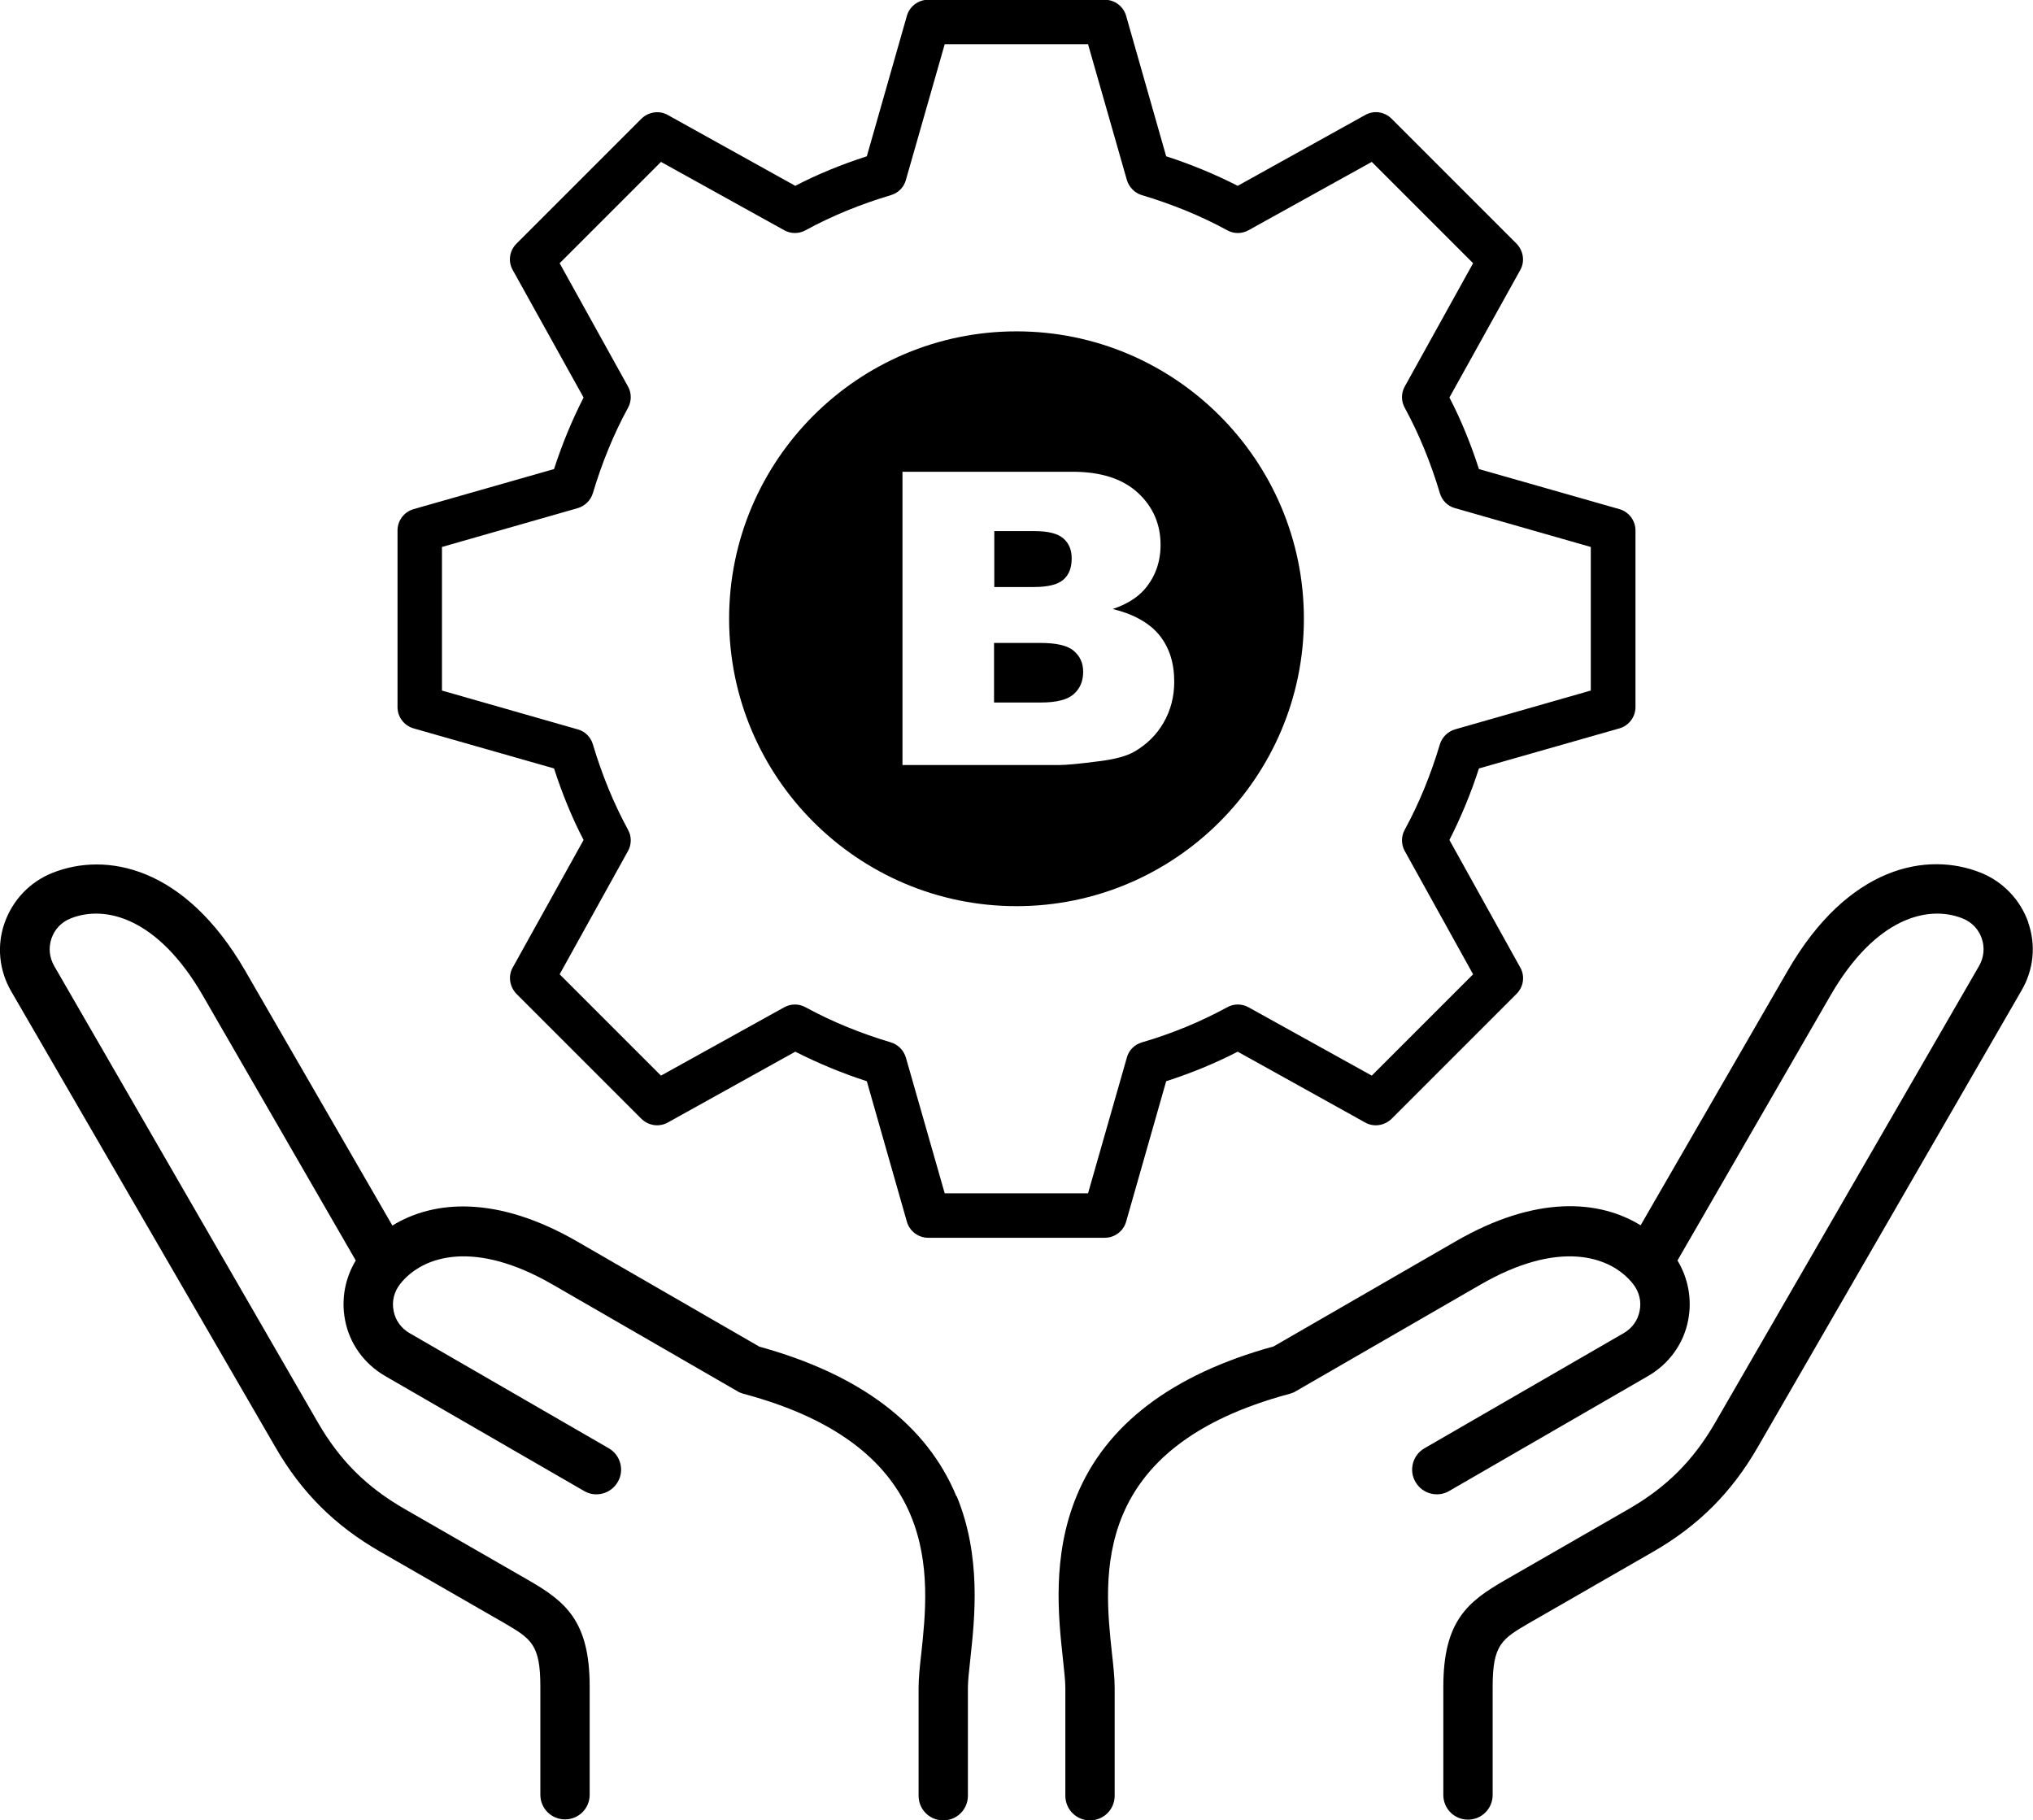
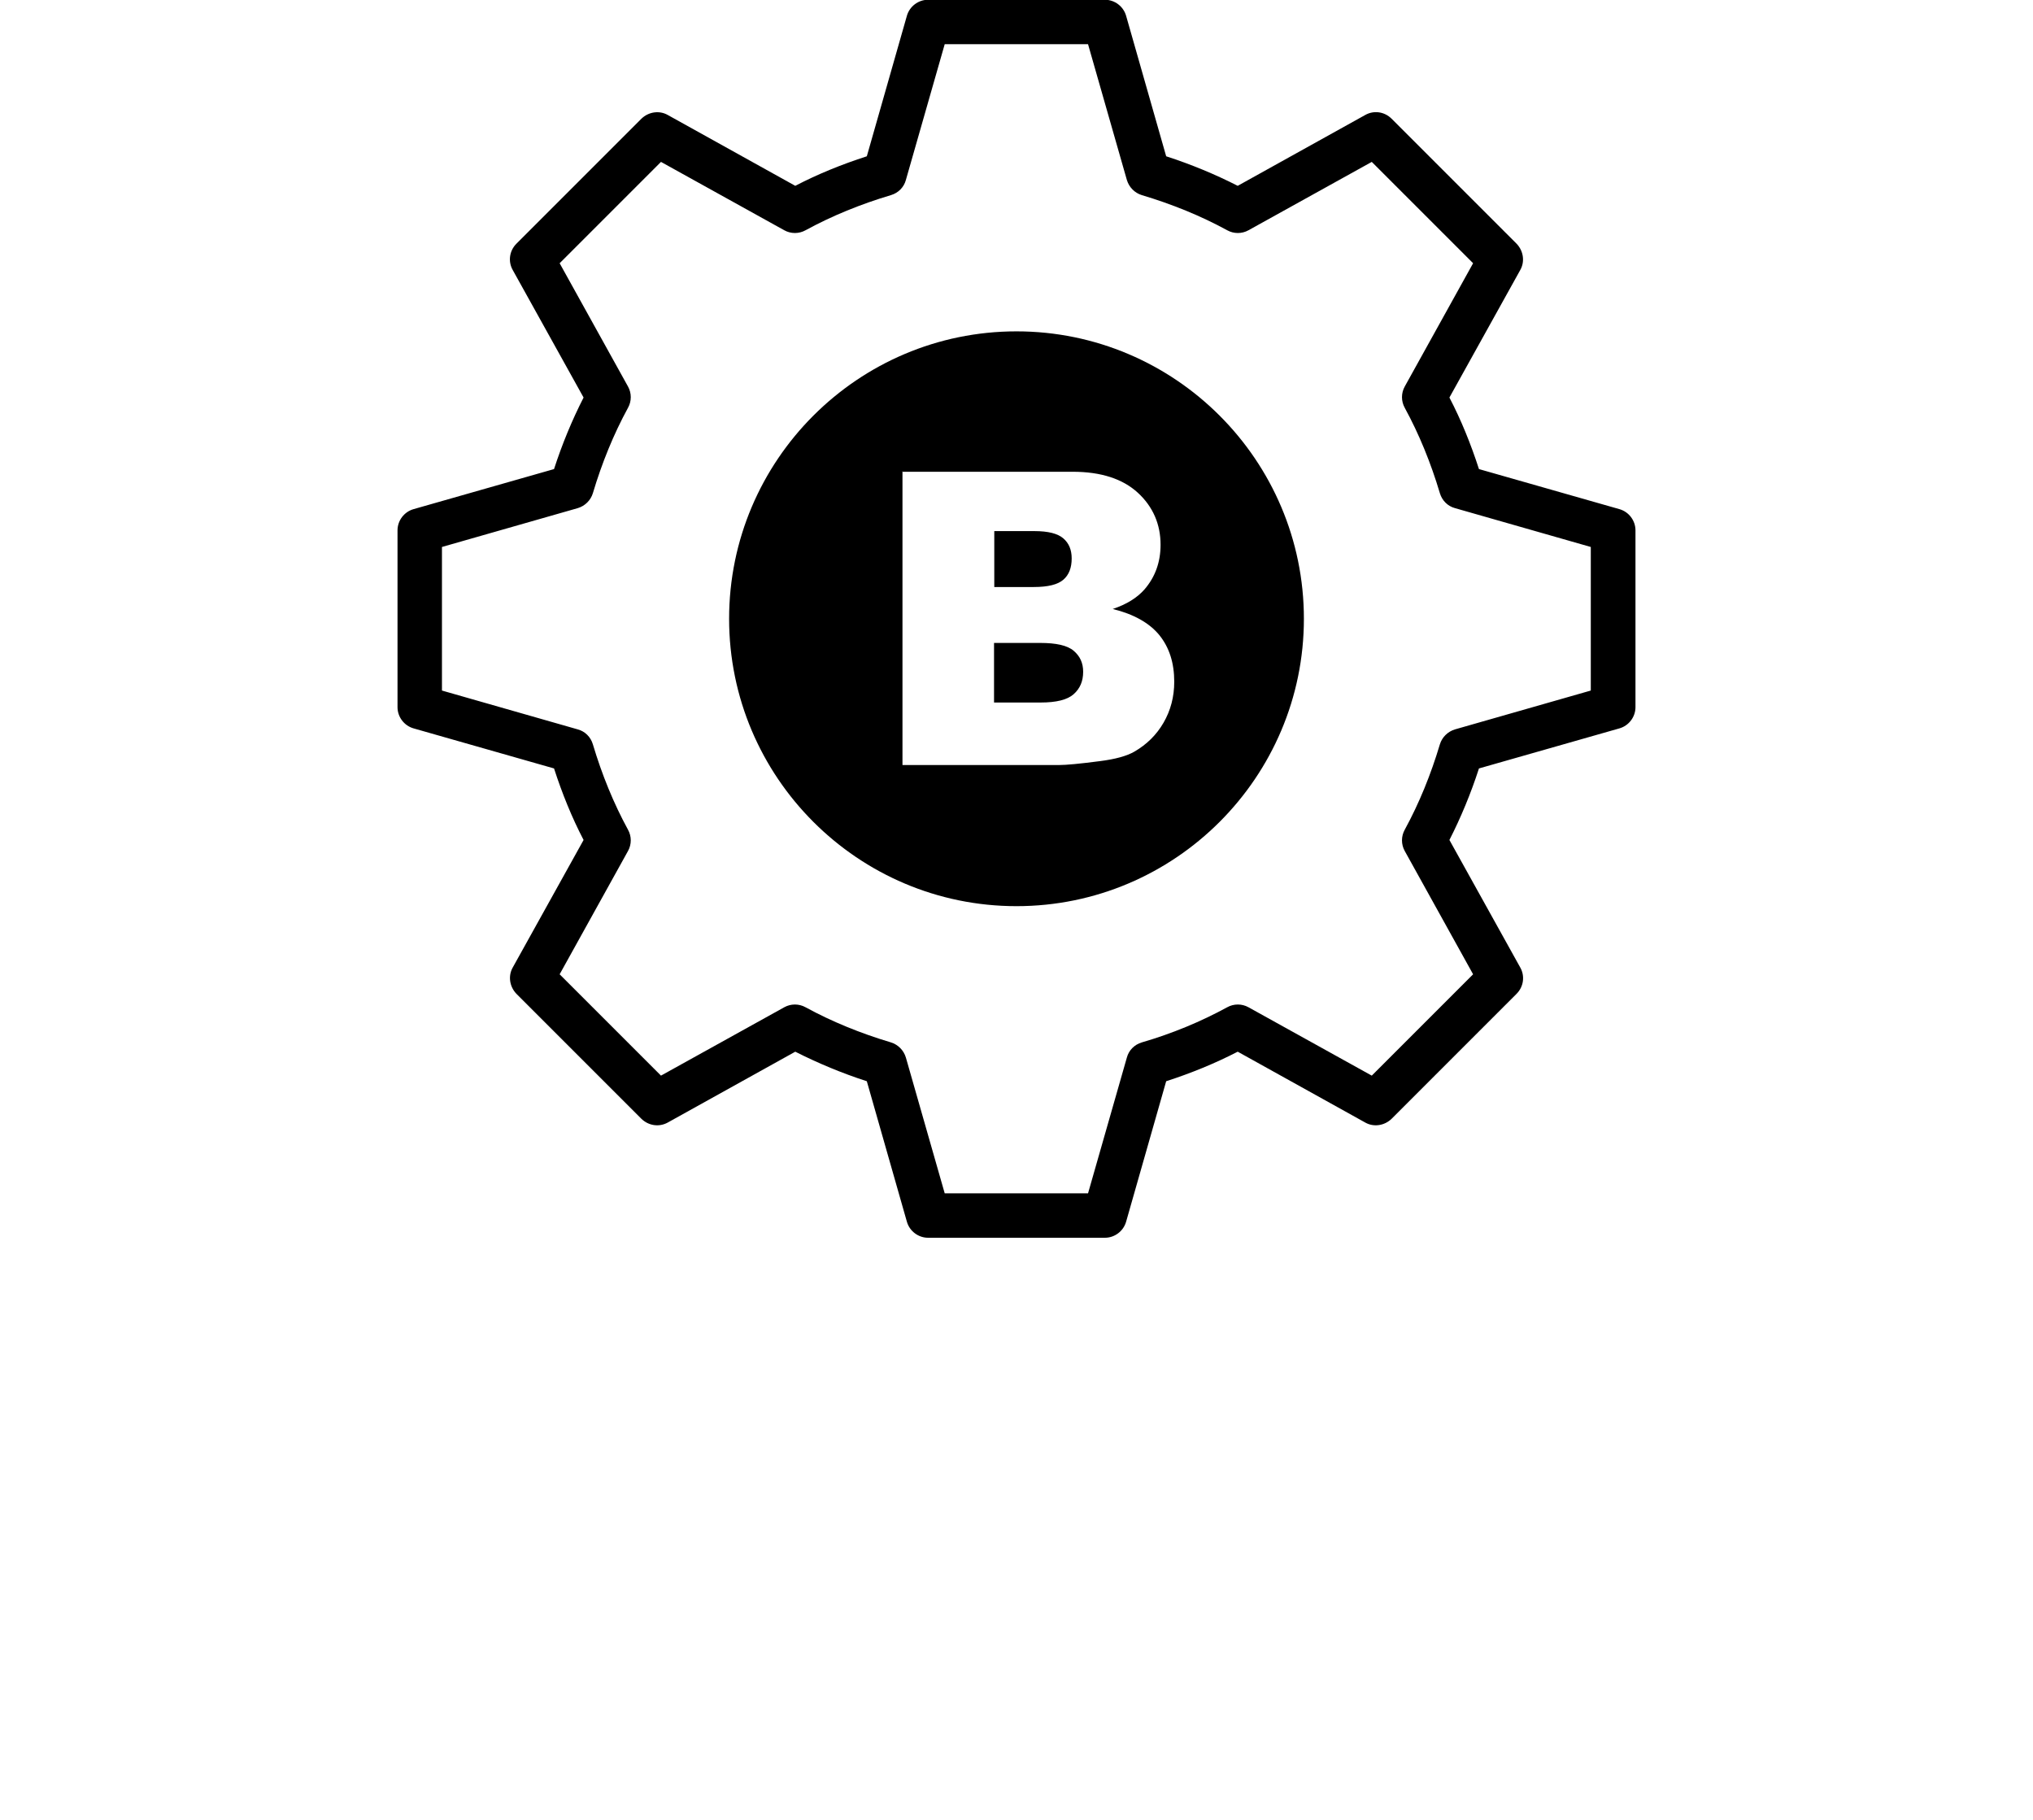
<svg xmlns="http://www.w3.org/2000/svg" id="Layer_2" viewBox="0 0 83.26 74.55">
  <g id="Layer_1-2">
-     <path d="M39.18,61.27c1.02,2.47.74,5,.56,6.66-.05.48-.1.89-.1,1.18v4.43c0,.56-.45,1.01-1.01,1.01s-1.01-.45-1.01-1.01v-4.43c0-.39.05-.86.11-1.39.34-3.16.91-8.45-7.28-10.64-.08-.03-.17-.05-.24-.1l-7.57-4.37c-3.18-1.84-5.31-1.21-6.25-.03-.25.32-.35.71-.27,1.1.07.39.31.72.66.92l8.15,4.71c.49.28.65.91.37,1.38-.28.49-.91.65-1.38.37l-8.15-4.71c-.86-.5-1.46-1.33-1.64-2.3-.16-.84,0-1.7.44-2.43l-6.27-10.86c-1.84-3.18-3.99-3.71-5.4-3.15-.38.15-.66.44-.79.82s-.09.78.11,1.13l10.79,18.68c.9,1.56,1.99,2.65,3.55,3.55l5.06,2.91c1.53.88,2.53,1.67,2.53,4.37v4.43c0,.56-.45,1.01-1.01,1.01s-1.01-.45-1.01-1.01v-4.43c0-1.74-.38-1.96-1.51-2.62l-5.06-2.91c-1.86-1.07-3.22-2.43-4.29-4.29L.46,40.6c-.5-.86-.6-1.88-.27-2.81.33-.93,1.03-1.67,1.95-2.04,2.2-.88,5.43-.28,7.91,4.02l6.02,10.42c1.69-1.04,4.28-1.25,7.58.66l7.45,4.3c4.14,1.14,6.86,3.2,8.07,6.13ZM83.07,37.78c-.33-.93-1.03-1.67-1.95-2.04-2.2-.88-5.43-.28-7.91,4.02l-6.02,10.42c-1.69-1.04-4.28-1.25-7.58.66l-7.45,4.3c-4.15,1.14-6.87,3.2-8.07,6.13-1.02,2.47-.74,5-.56,6.66.05.48.1.89.1,1.18v4.43c0,.56.45,1.01,1.01,1.01s1.01-.45,1.01-1.01v-4.43c0-.39-.05-.86-.11-1.39-.34-3.16-.91-8.45,7.28-10.64.08-.03.17-.05.24-.1l7.57-4.37c3.18-1.84,5.31-1.21,6.25-.03.25.32.35.71.27,1.1-.07.39-.31.72-.66.92l-8.15,4.71c-.49.28-.65.91-.37,1.38.28.49.91.65,1.38.37l8.15-4.71c.86-.5,1.46-1.33,1.64-2.3.16-.84,0-1.7-.44-2.43l6.27-10.86c1.84-3.18,3.99-3.71,5.4-3.15.38.15.66.44.79.82s.09.78-.11,1.13l-10.8,18.69c-.9,1.56-1.99,2.65-3.55,3.55l-5.06,2.91c-1.53.88-2.53,1.67-2.53,4.37v4.43c0,.56.45,1.01,1.01,1.01s1.01-.45,1.01-1.01v-4.43c0-1.74.38-1.96,1.51-2.62l5.06-2.91c1.86-1.07,3.22-2.43,4.29-4.29l10.79-18.68c.51-.86.61-1.88.28-2.81Z" />
    <path d="M16.94,29.83l5.75,1.64c.33,1.02.73,2.01,1.21,2.93l-2.9,5.22c-.2.35-.13.79.15,1.08l5.12,5.12c.29.28.72.35,1.08.15l5.22-2.9c.93.47,1.91.88,2.93,1.21l1.64,5.75c.11.39.47.66.87.66h7.24c.4,0,.76-.27.87-.66l1.64-5.75c1.02-.33,2-.73,2.93-1.21l5.22,2.9c.35.2.79.13,1.08-.15l5.12-5.12c.29-.29.35-.73.15-1.08l-2.9-5.22c.47-.92.88-1.91,1.21-2.93l5.75-1.64c.39-.11.66-.47.66-.87v-7.24c0-.4-.27-.76-.66-.87l-5.75-1.64c-.33-1.02-.73-2.01-1.21-2.93l2.9-5.22c.2-.35.13-.79-.15-1.08l-5.12-5.12c-.29-.29-.73-.35-1.08-.15l-5.22,2.9c-.92-.47-1.91-.88-2.93-1.21l-1.64-5.75c-.11-.39-.47-.66-.87-.66h-7.24c-.4,0-.76.27-.87.66l-1.64,5.75c-1.02.33-2.01.73-2.93,1.21l-5.22-2.9c-.35-.2-.79-.13-1.08.15l-5.12,5.12c-.29.29-.35.73-.15,1.08l2.9,5.22c-.47.92-.88,1.91-1.21,2.93l-5.75,1.64c-.39.11-.66.47-.66.87v7.24c0,.4.27.76.66.87ZM18.1,22.4l5.56-1.59c.3-.09.53-.32.62-.61.37-1.24.85-2.42,1.44-3.5.15-.27.15-.6,0-.87l-2.8-5.05,4.15-4.15,5.05,2.8c.27.15.6.15.87,0,1.08-.59,2.26-1.07,3.5-1.44.3-.09.53-.32.61-.62l1.59-5.56h5.87l1.59,5.56c.09.3.32.53.61.62,1.24.37,2.42.85,3.5,1.44.27.15.6.15.87,0l5.05-2.8,4.15,4.15-2.8,5.05c-.15.27-.15.6,0,.87.59,1.08,1.07,2.26,1.44,3.5.09.3.32.53.62.61l5.56,1.59v5.88l-5.56,1.59c-.3.09-.53.32-.62.61-.37,1.24-.85,2.42-1.44,3.5-.15.27-.15.6,0,.87l2.8,5.05-4.15,4.15-5.05-2.8c-.27-.15-.6-.15-.87,0-1.08.59-2.26,1.08-3.5,1.44-.3.09-.53.32-.61.62l-1.59,5.56h-5.87l-1.59-5.56c-.09-.3-.32-.53-.61-.62-1.24-.37-2.42-.85-3.5-1.44-.27-.15-.6-.15-.87,0l-5.05,2.8-4.15-4.15,2.8-5.05c.15-.27.15-.6,0-.87-.59-1.08-1.07-2.26-1.44-3.5-.09-.3-.32-.53-.62-.61l-5.56-1.59v-5.88ZM41.63,37.11c6.49,0,11.77-5.28,11.77-11.77s-5.28-11.77-11.77-11.77-11.77,5.28-11.77,11.77,5.28,11.77,11.77,11.77ZM36.97,19.32h6.96c1.16,0,2.05.29,2.67.86.62.57.93,1.29.93,2.13,0,.71-.22,1.32-.66,1.83-.3.34-.73.61-1.3.8.86.21,1.5.57,1.91,1.07.41.51.61,1.14.61,1.91,0,.62-.15,1.18-.44,1.68-.29.5-.69.89-1.19,1.18-.31.18-.78.31-1.41.39-.84.11-1.39.16-1.67.16h-6.42v-12.04ZM40.72,24.04h1.62c.58,0,.98-.1,1.21-.3.23-.2.34-.49.34-.87,0-.35-.11-.62-.34-.82-.23-.2-.62-.3-1.19-.3h-1.64v2.28ZM40.72,28.77h1.9c.64,0,1.09-.11,1.35-.34.26-.23.39-.53.39-.92,0-.36-.13-.64-.39-.86-.26-.22-.72-.32-1.37-.32h-1.89v2.44Z" />
  </g>
</svg>